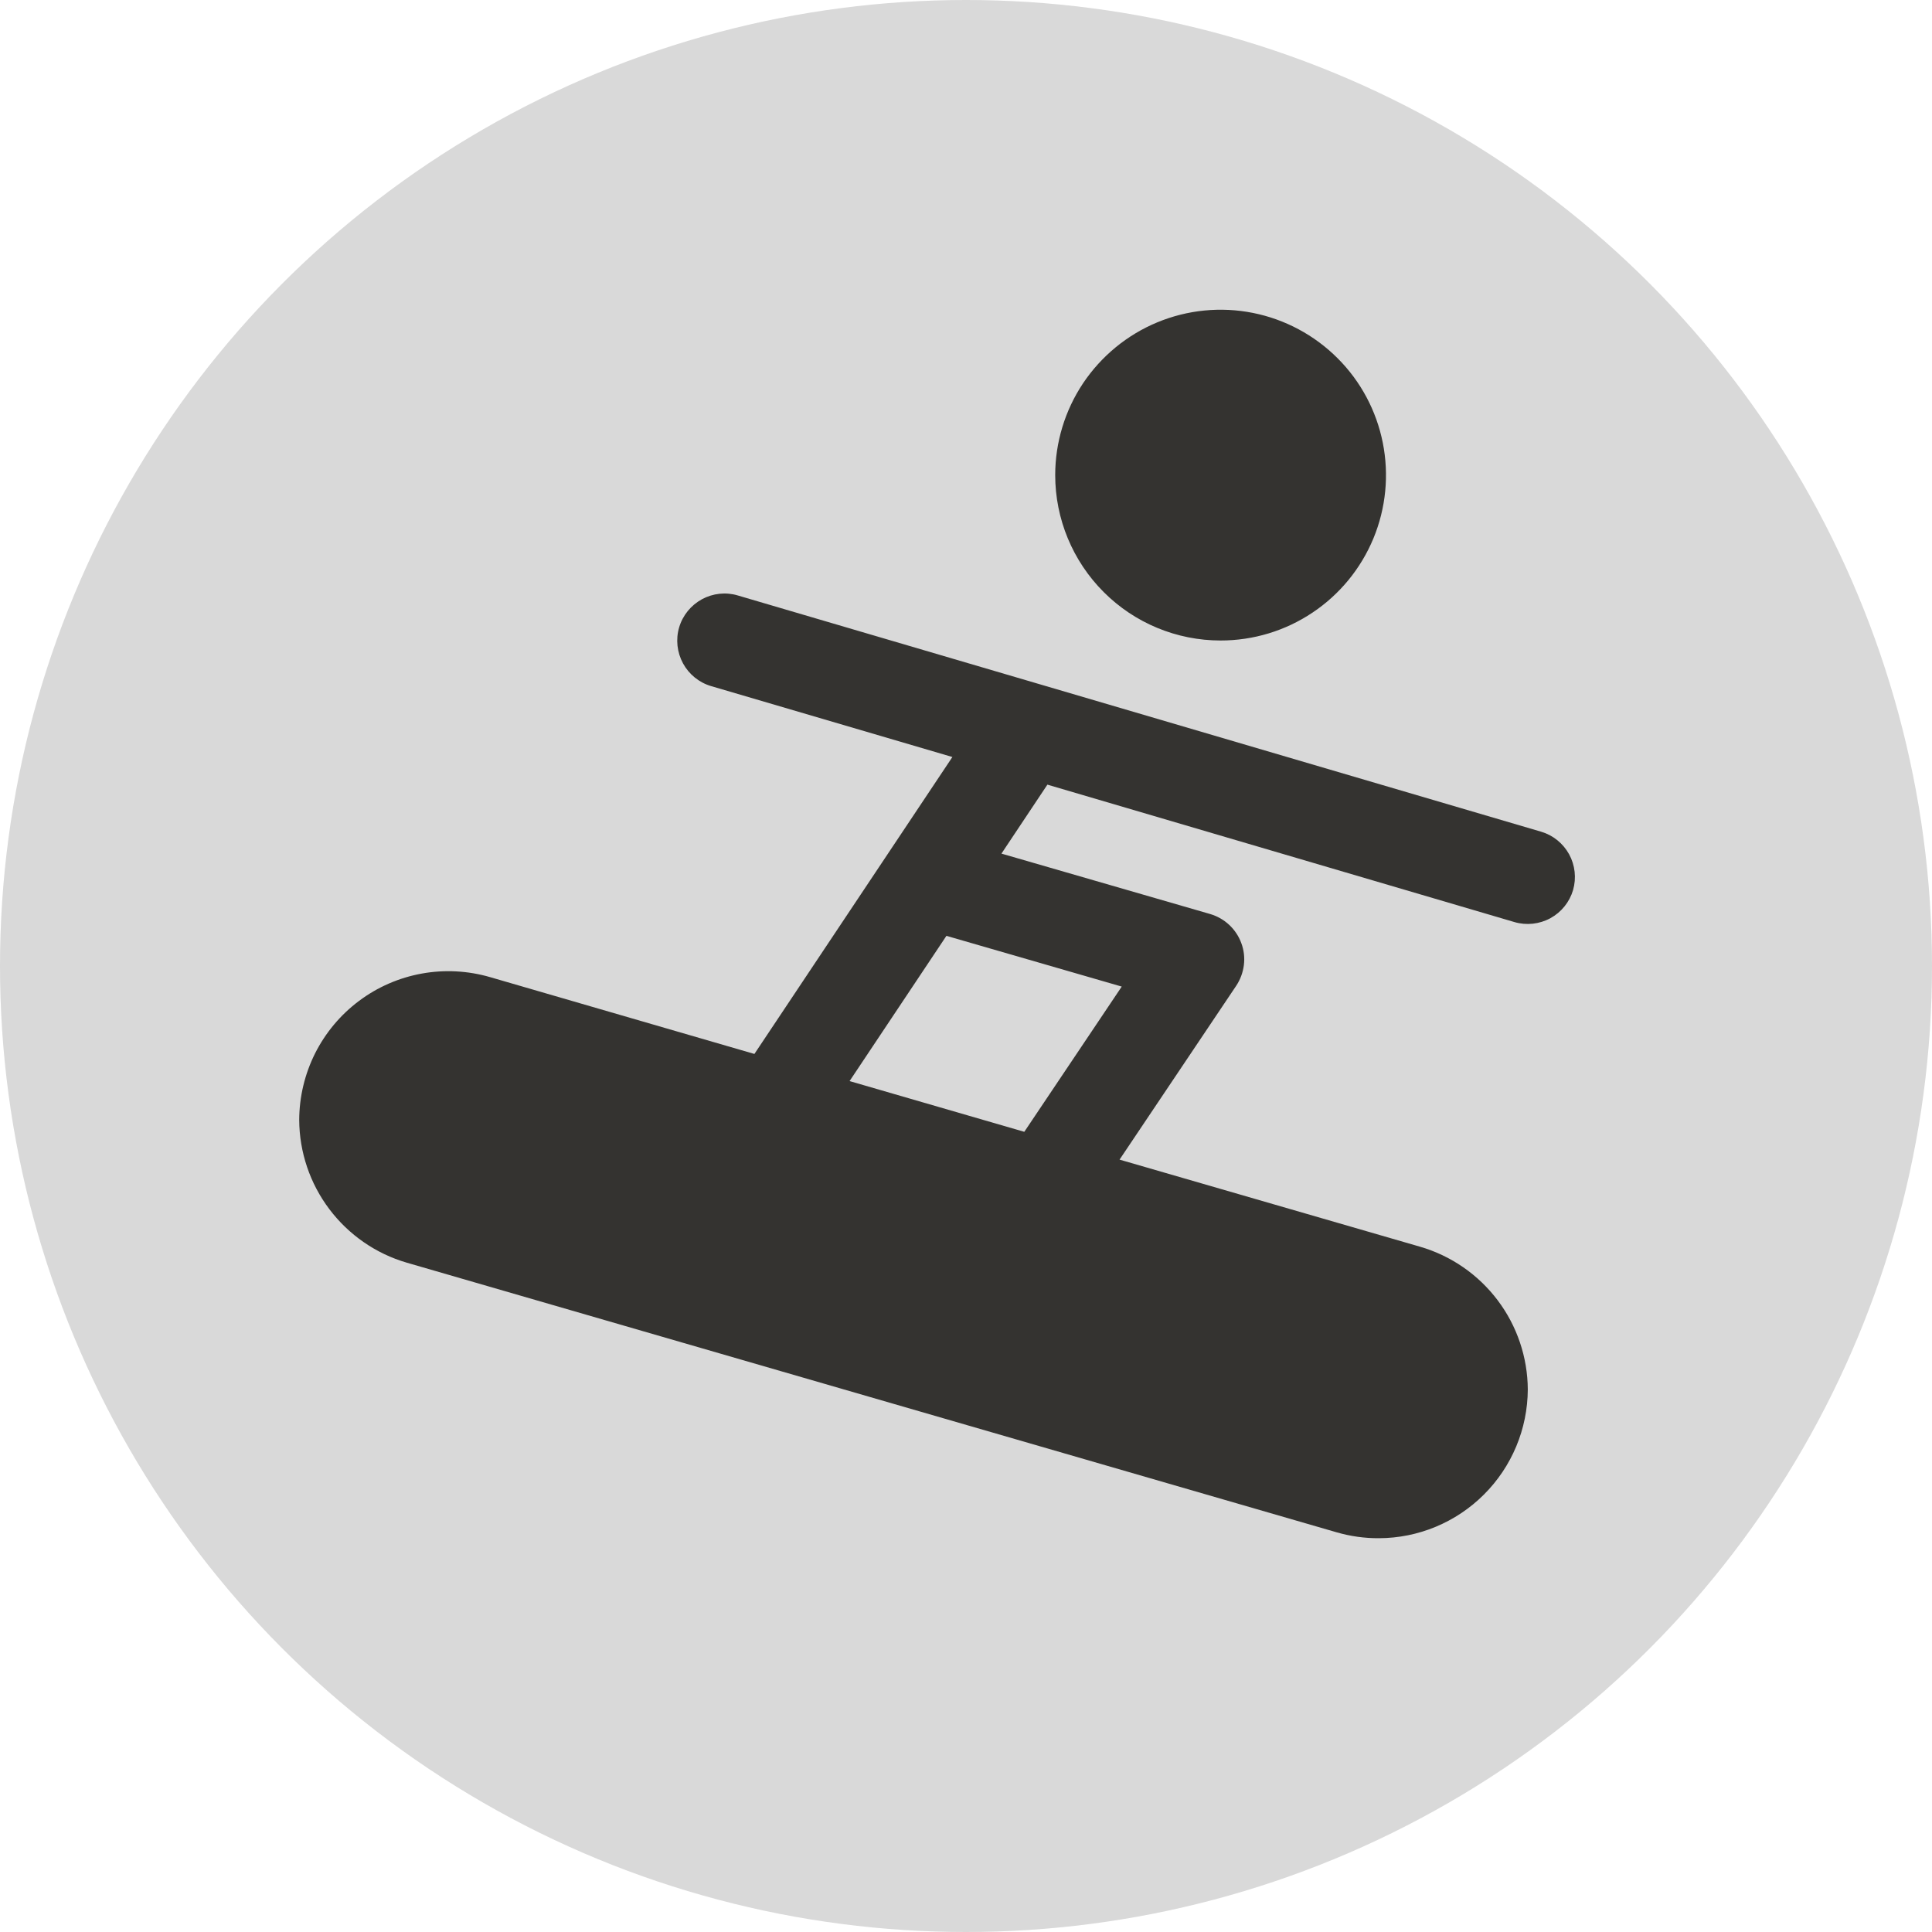
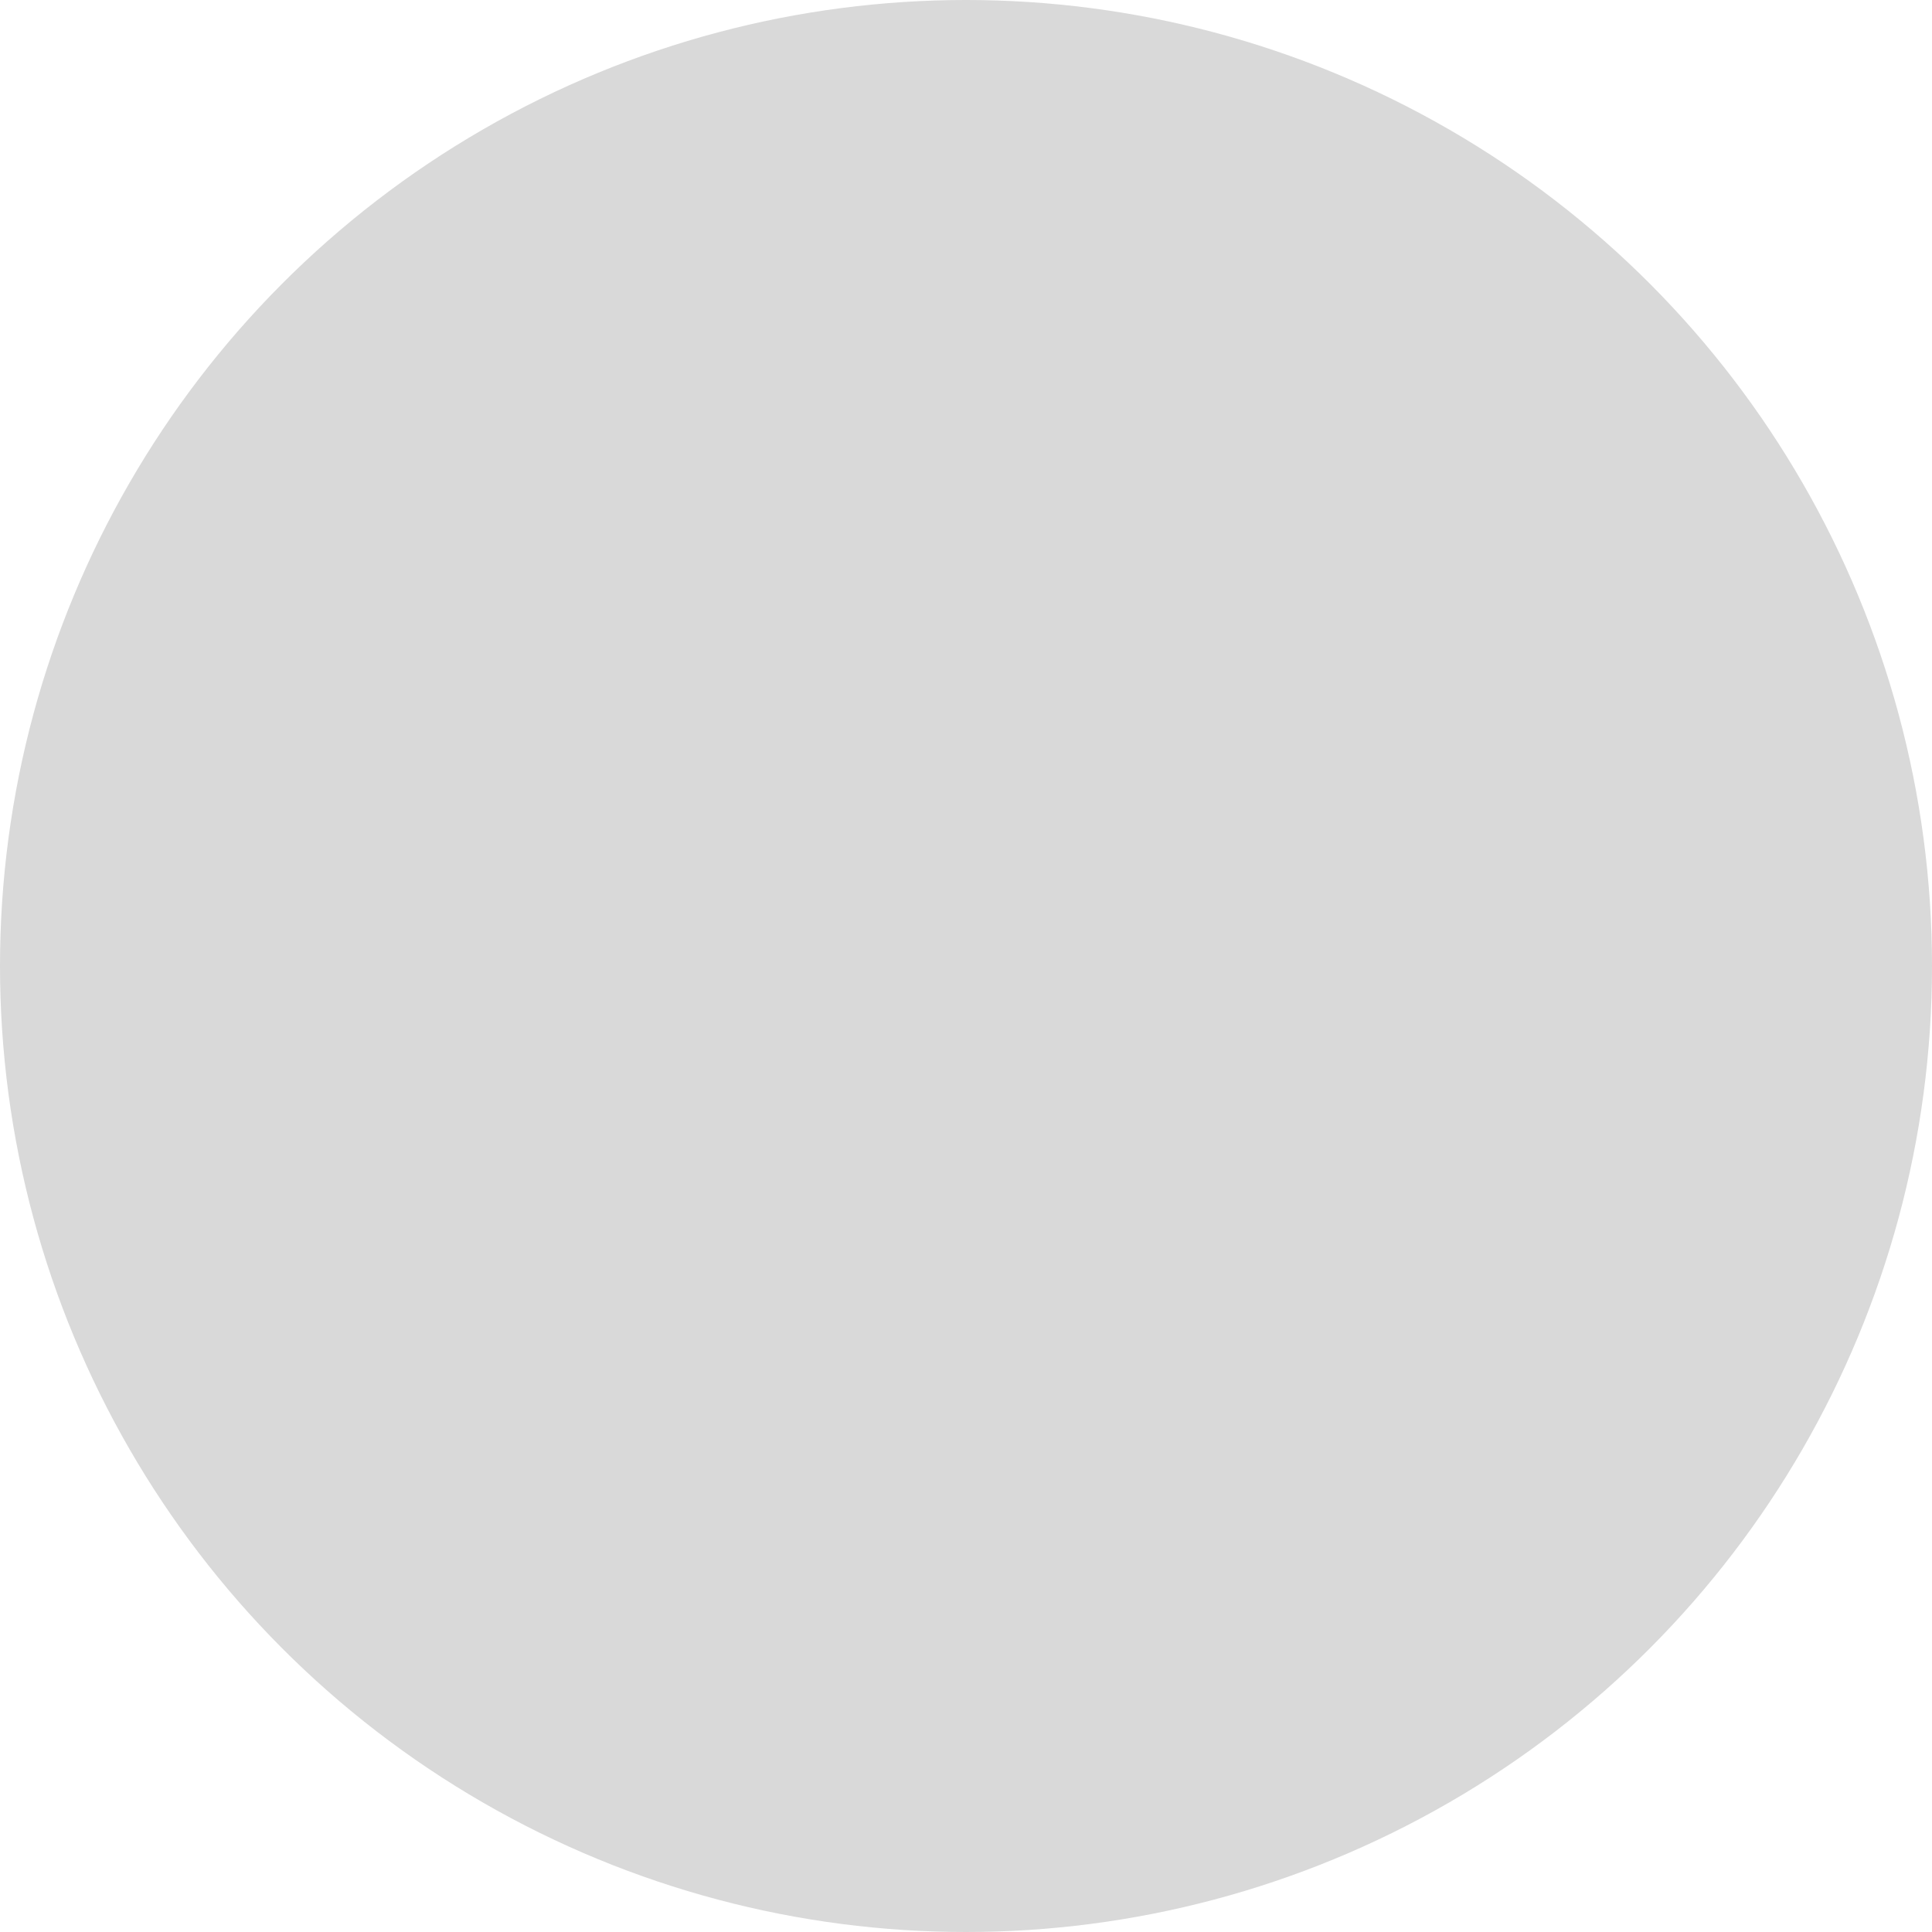
<svg xmlns="http://www.w3.org/2000/svg" width="23" height="23" viewBox="0 0 23 23" fill="none">
  <circle cx="11.5" cy="11.5" r="11.5" fill="#D9D9D9" />
-   <path d="M12.562 5.656C12.562 5.267 12.678 4.886 12.894 4.562C13.111 4.239 13.418 3.986 13.778 3.837C14.138 3.688 14.533 3.649 14.915 3.725C15.297 3.801 15.648 3.989 15.923 4.264C16.199 4.539 16.386 4.89 16.462 5.272C16.538 5.654 16.499 6.05 16.35 6.41C16.201 6.769 15.949 7.077 15.625 7.293C15.301 7.51 14.921 7.625 14.531 7.625C14.009 7.625 13.508 7.418 13.139 7.048C12.77 6.679 12.562 6.178 12.562 5.656ZM18.727 10.596C18.685 10.739 18.588 10.859 18.457 10.931C18.326 11.002 18.172 11.019 18.029 10.977L12.469 9.341L11.922 10.162L14.406 10.881C14.491 10.906 14.569 10.95 14.634 11.011C14.698 11.071 14.748 11.146 14.778 11.229C14.809 11.312 14.819 11.401 14.808 11.489C14.797 11.577 14.766 11.661 14.717 11.735L13.328 13.805L16.906 14.842C17.274 14.949 17.598 15.173 17.829 15.479C18.06 15.785 18.186 16.158 18.188 16.541C18.186 17.011 17.998 17.461 17.666 17.792C17.334 18.124 16.884 18.311 16.415 18.312C16.245 18.313 16.076 18.289 15.913 18.242L4.843 15.032C4.475 14.925 4.152 14.701 3.921 14.395C3.69 14.089 3.564 13.716 3.562 13.333C3.563 13.057 3.628 12.786 3.751 12.54C3.875 12.294 4.054 12.08 4.275 11.915C4.495 11.75 4.751 11.639 5.022 11.59C5.293 11.541 5.572 11.556 5.836 11.633L8.981 12.547L11.338 9.012L8.466 8.168C8.323 8.126 8.202 8.028 8.131 7.897C8.06 7.766 8.043 7.612 8.085 7.469C8.127 7.326 8.225 7.206 8.356 7.134C8.487 7.063 8.641 7.046 8.784 7.089L18.346 9.901C18.489 9.943 18.608 10.04 18.68 10.17C18.751 10.3 18.768 10.453 18.727 10.596ZM11.267 11.141L10.114 12.87L12.194 13.474L13.354 11.745L11.267 11.141Z" fill="#343330" />
</svg>